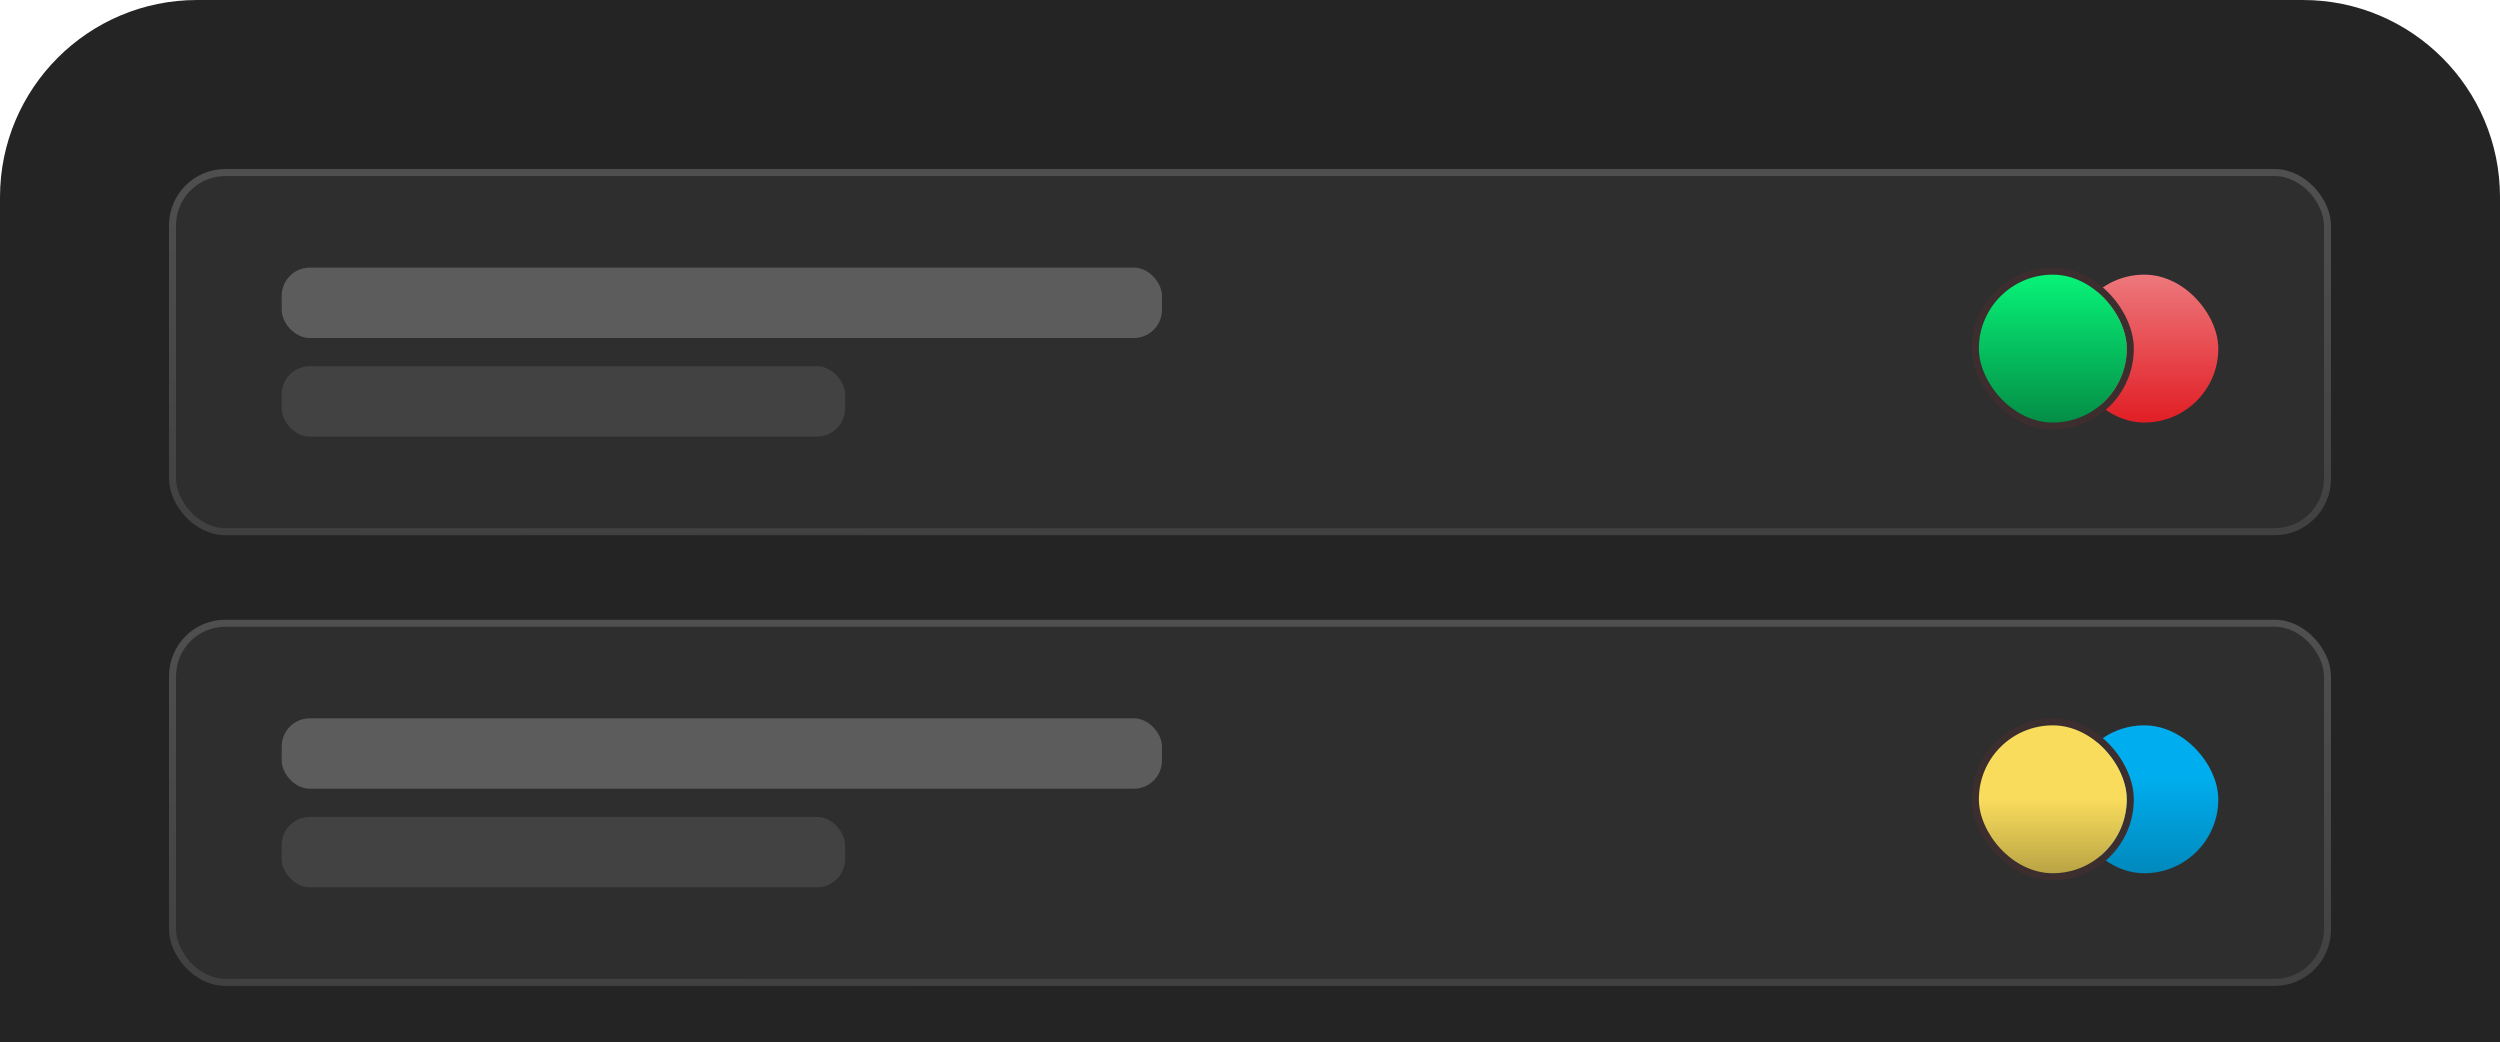
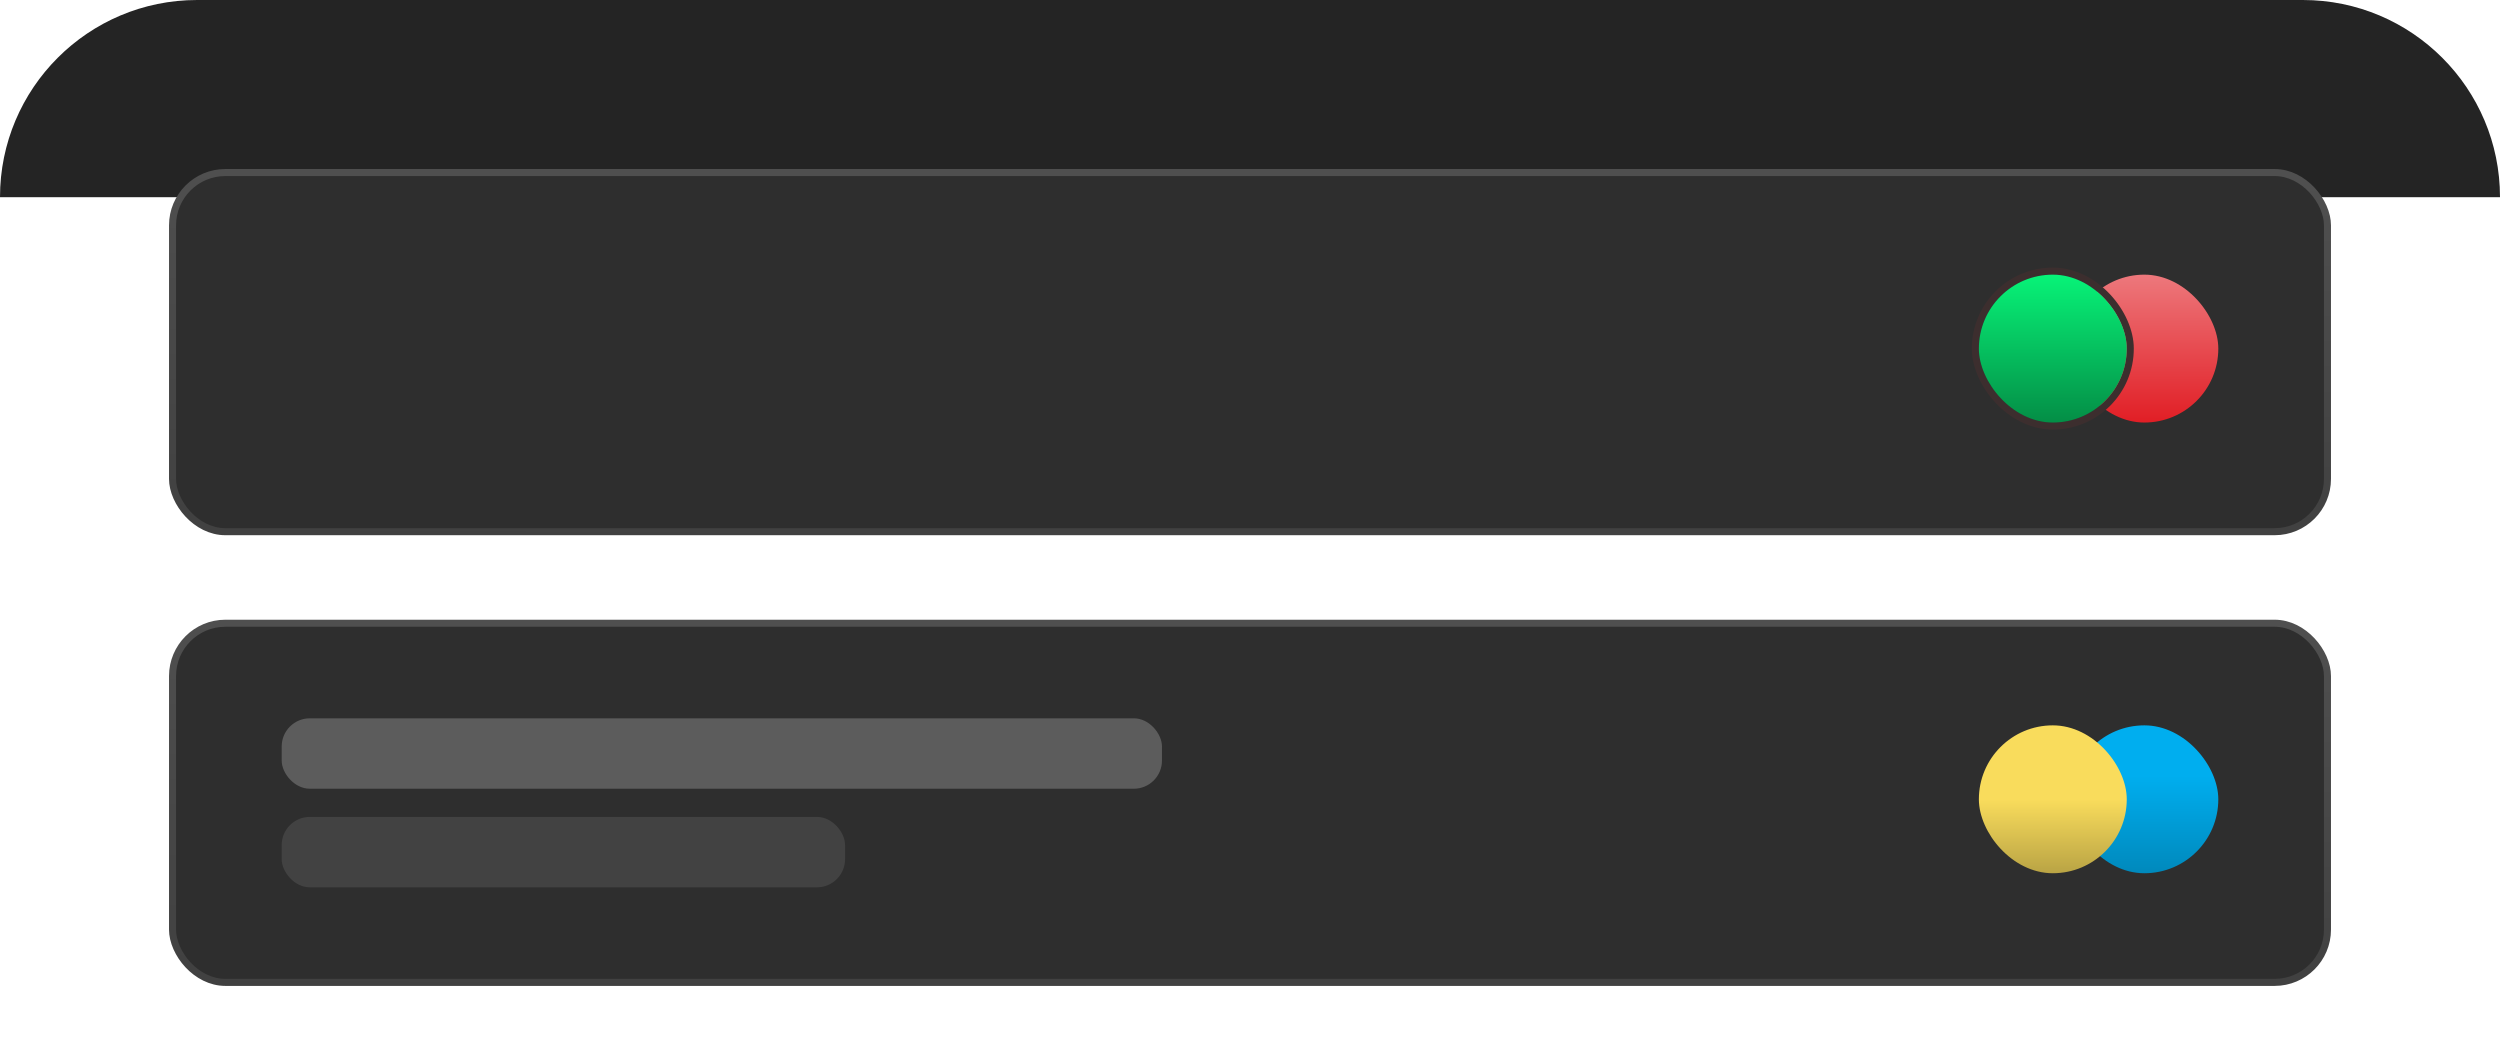
<svg xmlns="http://www.w3.org/2000/svg" width="355" height="148" viewBox="0 0 355 148" fill="none">
  <g clip-path="url(#clip0_910_508)">
-     <path d="M0 28C0 12.536 12.536 0 28 0H327C342.464 0 355 12.536 355 28V148H0V28Z" fill="#242424" />
+     <path d="M0 28C0 12.536 12.536 0 28 0H327C342.464 0 355 12.536 355 28V148V28Z" fill="#242424" />
    <rect x="24.5" y="24.5" width="306" height="51" rx="7.5" fill="#2E2E2E" stroke="url(#paint0_linear_910_508)" />
-     <rect x="40" y="38" width="125" height="10" rx="4" fill="#5C5C5C" />
-     <rect x="40" y="52" width="80" height="10" rx="4" fill="#424242" />
    <g filter="url(#filter0_d_910_508)">
      <rect x="294" y="39" width="21" height="21" rx="10.5" fill="url(#paint1_linear_910_508)" />
    </g>
    <rect x="280.5" y="38.5" width="22" height="22" rx="11" stroke="#3C2E2E" />
    <g filter="url(#filter1_d_910_508)">
      <rect x="281" y="39" width="21" height="21" rx="10.5" fill="url(#paint2_linear_910_508)" />
    </g>
    <rect x="24.5" y="88.5" width="306" height="51" rx="7.5" fill="#2E2E2E" stroke="url(#paint3_linear_910_508)" />
    <rect x="40" y="102" width="125" height="10" rx="4" fill="#5C5C5C" />
    <rect x="40" y="116" width="80" height="10" rx="4" fill="#424242" />
    <g filter="url(#filter2_d_910_508)">
      <rect x="294" y="103" width="21" height="21" rx="10.5" fill="url(#paint4_linear_910_508)" />
    </g>
-     <rect x="280.5" y="102.5" width="22" height="22" rx="11" stroke="#3C2E2E" />
    <g filter="url(#filter3_d_910_508)">
      <rect x="281" y="103" width="21" height="21" rx="10.5" fill="url(#paint5_linear_910_508)" />
    </g>
  </g>
  <defs>
    <filter id="filter0_d_910_508" x="256.5" y="1.5" width="96" height="96" filterUnits="userSpaceOnUse" color-interpolation-filters="sRGB">
      <feFlood flood-opacity="0" result="BackgroundImageFix" />
      <feColorMatrix in="SourceAlpha" type="matrix" values="0 0 0 0 0 0 0 0 0 0 0 0 0 0 0 0 0 0 127 0" result="hardAlpha" />
      <feOffset />
      <feGaussianBlur stdDeviation="18.75" />
      <feComposite in2="hardAlpha" operator="out" />
      <feColorMatrix type="matrix" values="0 0 0 0 0.882 0 0 0 0 0.118 0 0 0 0 0.145 0 0 0 0.55 0" />
      <feBlend mode="normal" in2="BackgroundImageFix" result="effect1_dropShadow_910_508" />
      <feBlend mode="normal" in="SourceGraphic" in2="effect1_dropShadow_910_508" result="shape" />
    </filter>
    <filter id="filter1_d_910_508" x="243.5" y="1.5" width="96" height="96" filterUnits="userSpaceOnUse" color-interpolation-filters="sRGB">
      <feFlood flood-opacity="0" result="BackgroundImageFix" />
      <feColorMatrix in="SourceAlpha" type="matrix" values="0 0 0 0 0 0 0 0 0 0 0 0 0 0 0 0 0 0 127 0" result="hardAlpha" />
      <feOffset />
      <feGaussianBlur stdDeviation="18.75" />
      <feComposite in2="hardAlpha" operator="out" />
      <feColorMatrix type="matrix" values="0 0 0 0 0.016 0 0 0 0 0.557 0 0 0 0 0.275 0 0 0 0.55 0" />
      <feBlend mode="normal" in2="BackgroundImageFix" result="effect1_dropShadow_910_508" />
      <feBlend mode="normal" in="SourceGraphic" in2="effect1_dropShadow_910_508" result="shape" />
    </filter>
    <filter id="filter2_d_910_508" x="256.5" y="65.5" width="96" height="96" filterUnits="userSpaceOnUse" color-interpolation-filters="sRGB">
      <feFlood flood-opacity="0" result="BackgroundImageFix" />
      <feColorMatrix in="SourceAlpha" type="matrix" values="0 0 0 0 0 0 0 0 0 0 0 0 0 0 0 0 0 0 127 0" result="hardAlpha" />
      <feOffset />
      <feGaussianBlur stdDeviation="18.75" />
      <feComposite in2="hardAlpha" operator="out" />
      <feColorMatrix type="matrix" values="0 0 0 0 0 0 0 0 0 0.682 0 0 0 0 0.937 0 0 0 0.55 0" />
      <feBlend mode="normal" in2="BackgroundImageFix" result="effect1_dropShadow_910_508" />
      <feBlend mode="normal" in="SourceGraphic" in2="effect1_dropShadow_910_508" result="shape" />
    </filter>
    <filter id="filter3_d_910_508" x="243.5" y="65.5" width="96" height="96" filterUnits="userSpaceOnUse" color-interpolation-filters="sRGB">
      <feFlood flood-opacity="0" result="BackgroundImageFix" />
      <feColorMatrix in="SourceAlpha" type="matrix" values="0 0 0 0 0 0 0 0 0 0 0 0 0 0 0 0 0 0 127 0" result="hardAlpha" />
      <feOffset />
      <feGaussianBlur stdDeviation="18.75" />
      <feComposite in2="hardAlpha" operator="out" />
      <feColorMatrix type="matrix" values="0 0 0 0 0.984 0 0 0 0 0.678 0 0 0 0 0.094 0 0 0 0.55 0" />
      <feBlend mode="normal" in2="BackgroundImageFix" result="effect1_dropShadow_910_508" />
      <feBlend mode="normal" in="SourceGraphic" in2="effect1_dropShadow_910_508" result="shape" />
    </filter>
    <linearGradient id="paint0_linear_910_508" x1="177.981" y1="-39.742" x2="177.287" y2="77.858" gradientUnits="userSpaceOnUse">
      <stop stop-color="#616161" />
      <stop offset="1" stop-color="#404040" />
    </linearGradient>
    <linearGradient id="paint1_linear_910_508" x1="304.5" y1="39" x2="304.5" y2="60" gradientUnits="userSpaceOnUse">
      <stop stop-color="#ED787C" />
      <stop offset="1" stop-color="#E11E25" />
    </linearGradient>
    <linearGradient id="paint2_linear_910_508" x1="291.5" y1="39" x2="291.5" y2="60" gradientUnits="userSpaceOnUse">
      <stop stop-color="#07F378" />
      <stop offset="1" stop-color="#048E46" />
    </linearGradient>
    <linearGradient id="paint3_linear_910_508" x1="177.981" y1="24.258" x2="177.287" y2="141.858" gradientUnits="userSpaceOnUse">
      <stop stop-color="#616161" />
      <stop offset="1" stop-color="#404040" />
    </linearGradient>
    <linearGradient id="paint4_linear_910_508" x1="304.474" y1="110.132" x2="304.474" y2="137.868" gradientUnits="userSpaceOnUse">
      <stop stop-color="#00AEEF" />
      <stop offset="1" stop-color="#006489" />
    </linearGradient>
    <linearGradient id="paint5_linear_910_508" x1="291.55" y1="113.5" x2="291.55" y2="130.34" gradientUnits="userSpaceOnUse">
      <stop stop-color="#F9DC5C" />
      <stop offset="1" stop-color="#938236" />
    </linearGradient>
    <clipPath id="clip0_910_508">
      <path d="M0 28C0 12.536 12.536 0 28 0H327C342.464 0 355 12.536 355 28V148H0V28Z" fill="white" />
    </clipPath>
  </defs>
</svg>